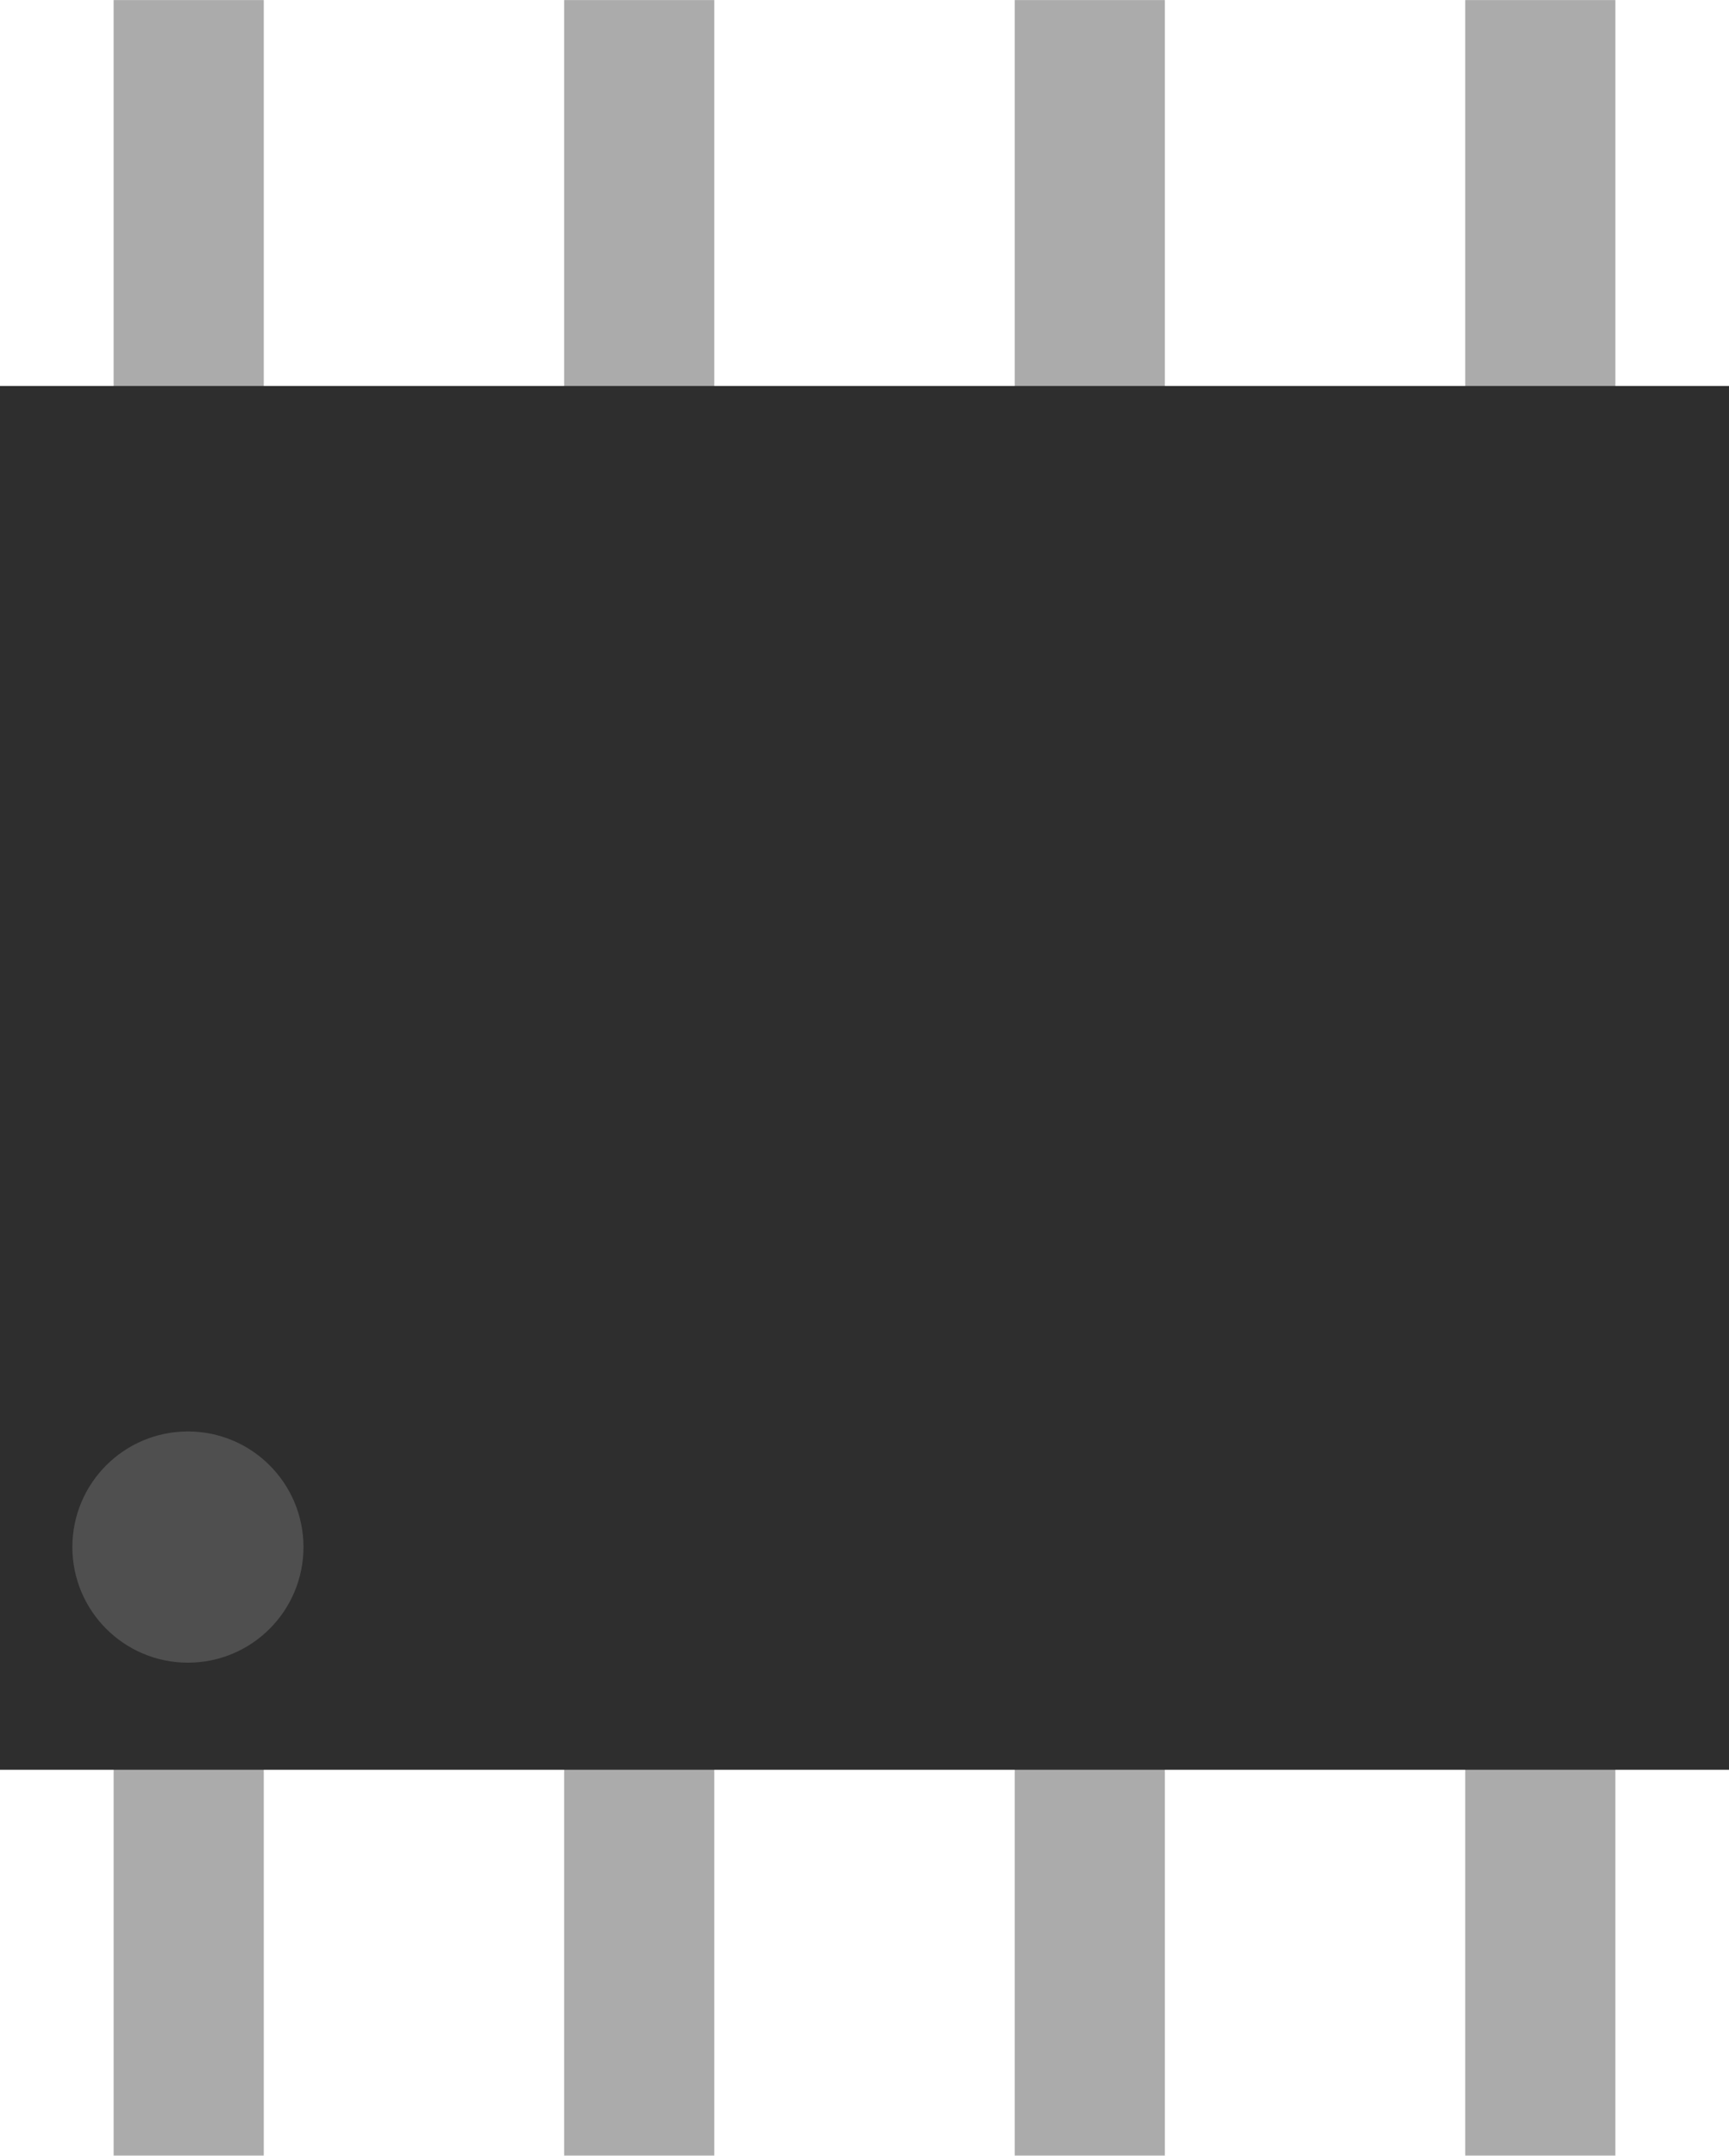
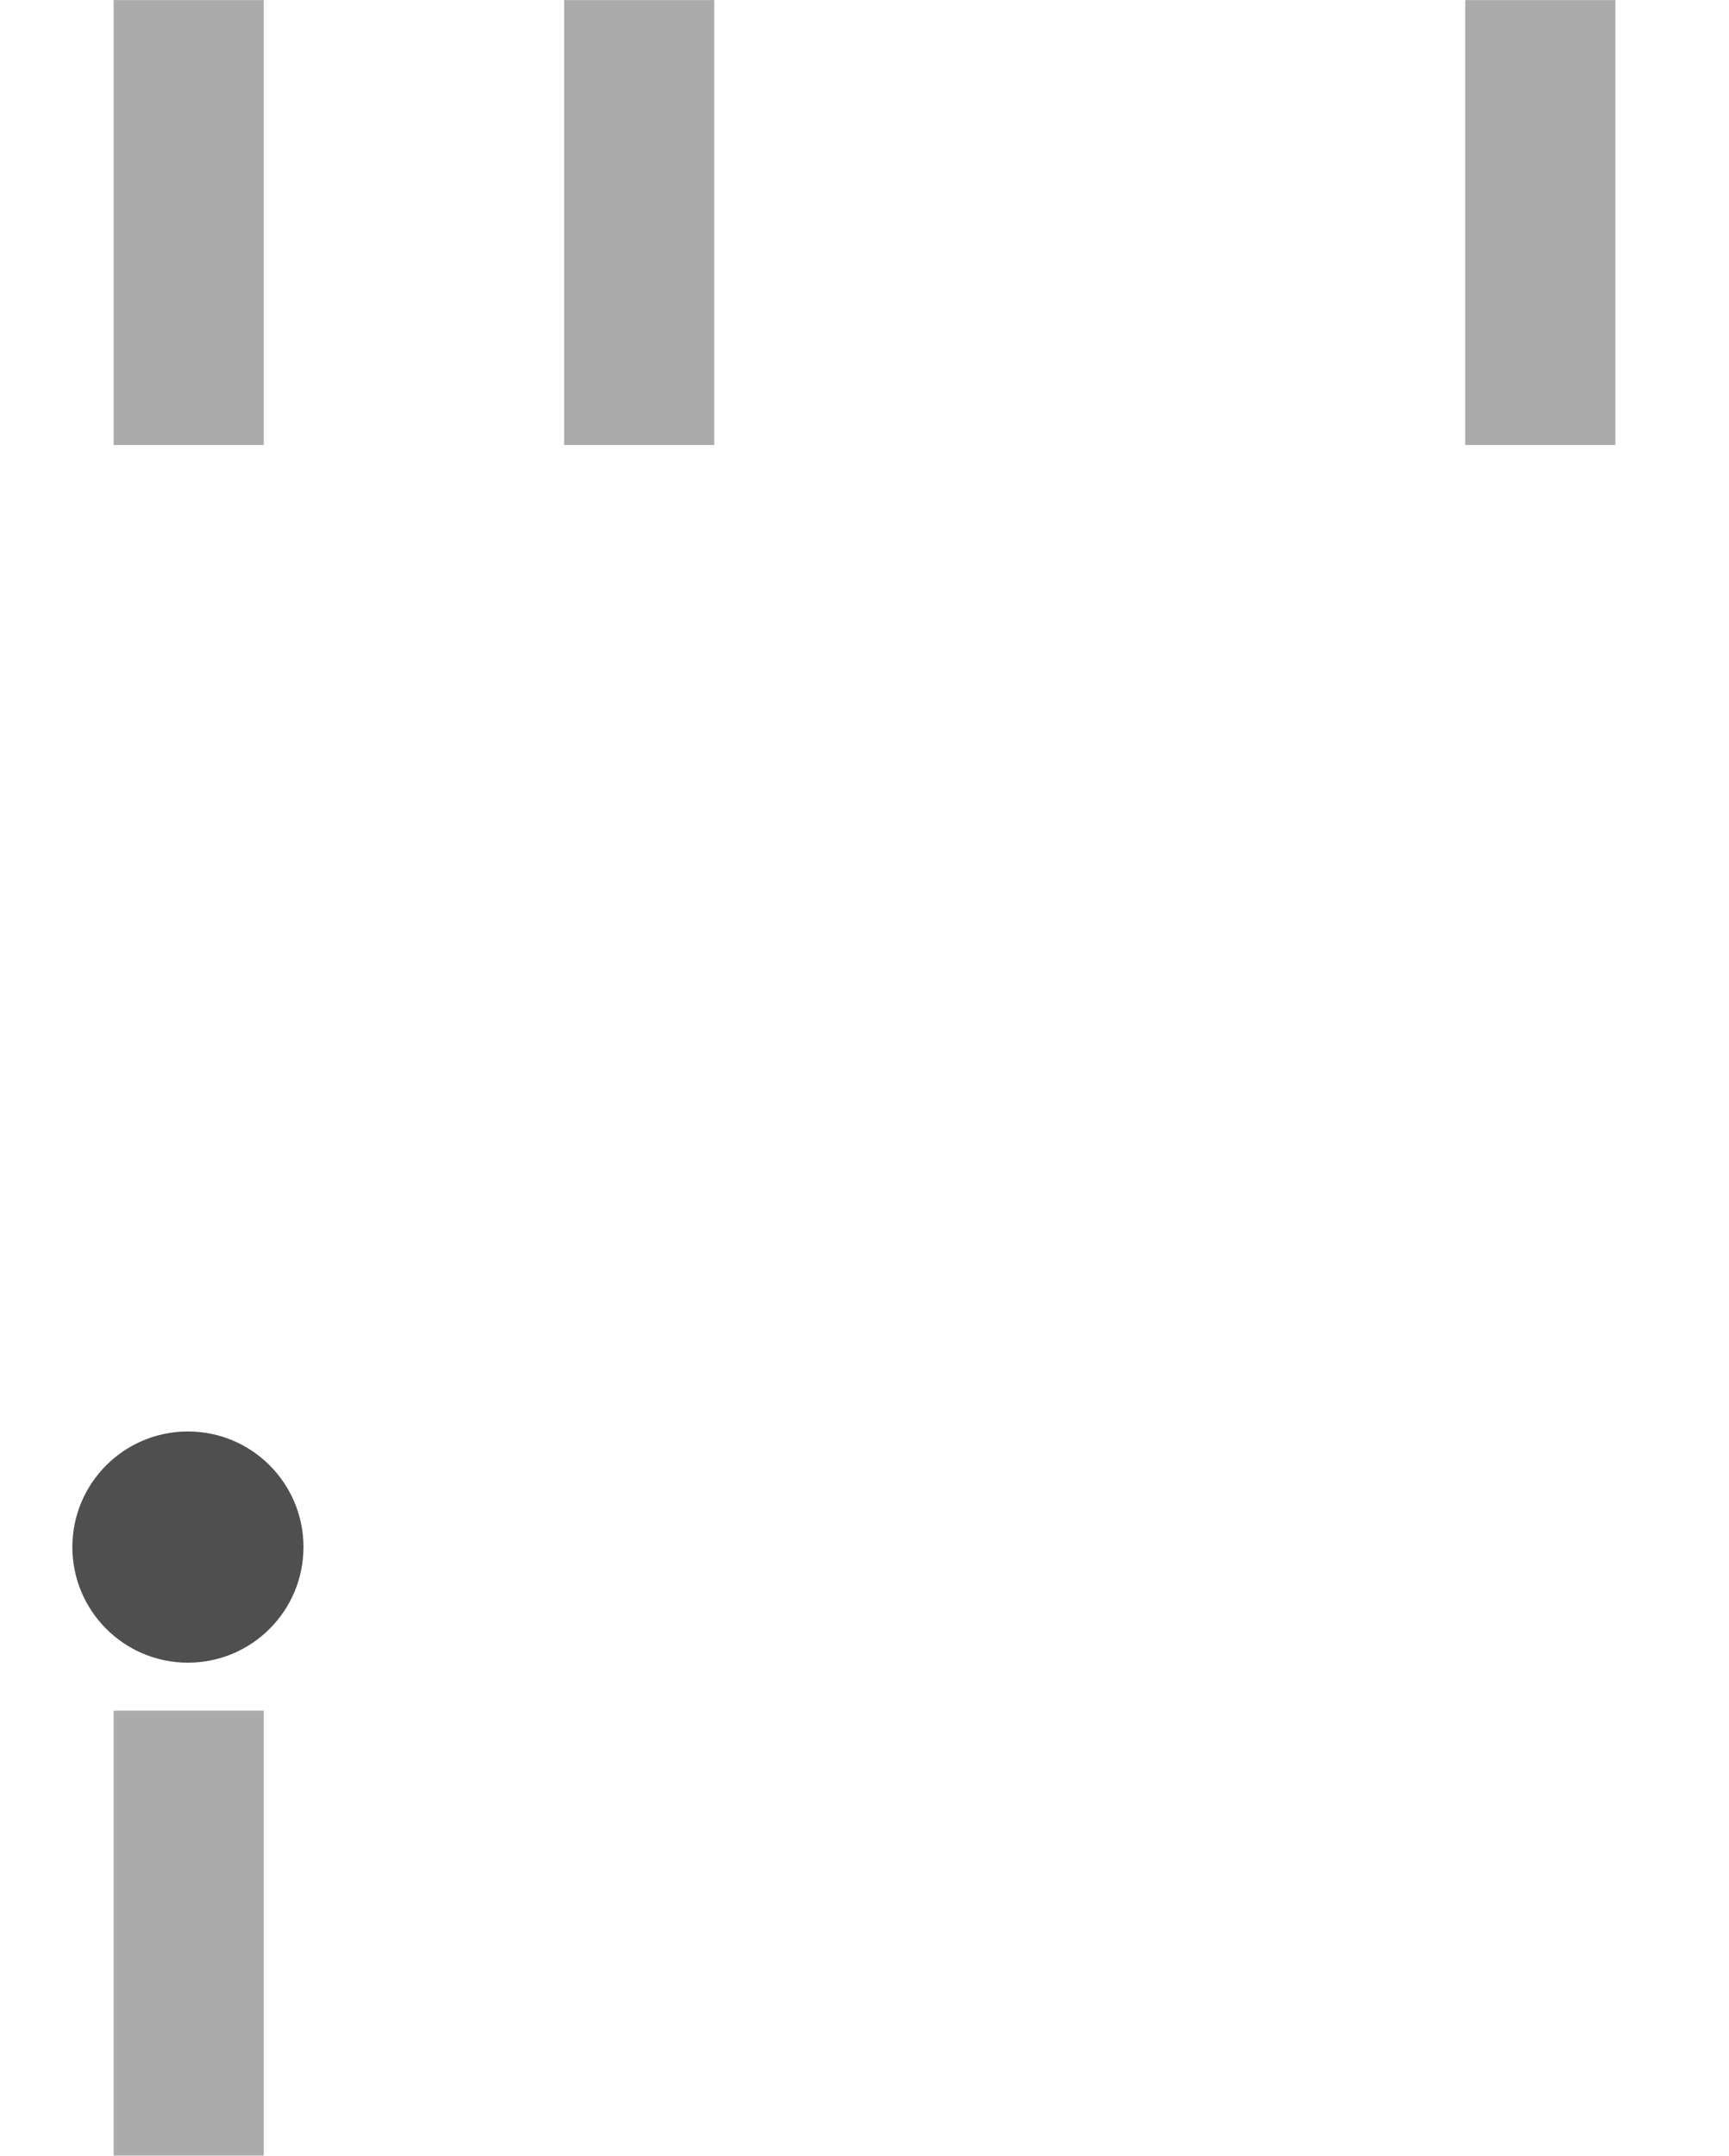
<svg xmlns="http://www.w3.org/2000/svg" xmlns:ns1="http://www.inkscape.org/namespaces/inkscape" xmlns:ns2="http://sodipodi.sourceforge.net/DTD/sodipodi-0.dtd" width="5mm" height="6.231mm" viewBox="0 0 18.898 23.549" id="svg2" version="1.1" ns1:version="0.92.1 r" ns2:docname="sop8.svg">
  <title id="title4563">SOP8 SMD IC</title>
  <defs id="defs4" />
  <ns2:namedview id="base" pagecolor="#ffffff" bordercolor="#666666" borderopacity="1.0" ns1:pageopacity="0.0" ns1:pageshadow="2" ns1:zoom="15.839192" ns1:cx="18.76885" ns1:cy="6.9938712" ns1:document-units="px" ns1:current-layer="layer1" showgrid="false" units="mm" ns1:window-width="1678" ns1:window-height="972" ns1:window-x="3600" ns1:window-y="176" ns1:window-maximized="1" fit-margin-top="0" fit-margin-left="0" fit-margin-right="0" fit-margin-bottom="0" />
  <g ns1:label="Ebene 1" ns1:groupmode="layer" id="layer1" transform="translate(-164.747,-317.35)">
    <g id="g4561" transform="translate(-0.118)">
      <g id="g4545">
        <rect style="opacity:1;fill:#ababab;fill-opacity:1;stroke:none;stroke-width:5;stroke-linecap:round;stroke-miterlimit:4;stroke-dasharray:none;stroke-opacity:1" id="rect4497" width="1.641" height="4.861" x="166.107" y="336.038" />
-         <rect y="336.038" x="171.031" height="4.861" width="1.641" id="rect4499" style="opacity:1;fill:#ababab;fill-opacity:1;stroke:none;stroke-width:5;stroke-linecap:round;stroke-miterlimit:4;stroke-dasharray:none;stroke-opacity:1" />
-         <rect style="opacity:1;fill:#ababab;fill-opacity:1;stroke:none;stroke-width:5;stroke-linecap:round;stroke-miterlimit:4;stroke-dasharray:none;stroke-opacity:1" id="rect4501" width="1.641" height="4.861" x="175.956" y="336.038" />
-         <rect y="336.038" x="180.88" height="4.861" width="1.641" id="rect4503" style="opacity:1;fill:#ababab;fill-opacity:1;stroke:none;stroke-width:5;stroke-linecap:round;stroke-miterlimit:4;stroke-dasharray:none;stroke-opacity:1" />
      </g>
      <g id="g4539">
        <rect y="317.35" x="166.107" height="4.861" width="1.641" id="rect4505" style="opacity:1;fill:#ababab;fill-opacity:1;stroke:none;stroke-width:5;stroke-linecap:round;stroke-miterlimit:4;stroke-dasharray:none;stroke-opacity:1" />
        <rect style="opacity:1;fill:#ababab;fill-opacity:1;stroke:none;stroke-width:5;stroke-linecap:round;stroke-miterlimit:4;stroke-dasharray:none;stroke-opacity:1" id="rect4507" width="1.641" height="4.861" x="171.031" y="317.35" />
-         <rect y="317.35" x="175.956" height="4.861" width="1.641" id="rect4509" style="opacity:1;fill:#ababab;fill-opacity:1;stroke:none;stroke-width:5;stroke-linecap:round;stroke-miterlimit:4;stroke-dasharray:none;stroke-opacity:1" />
        <rect style="opacity:1;fill:#ababab;fill-opacity:1;stroke:none;stroke-width:5;stroke-linecap:round;stroke-miterlimit:4;stroke-dasharray:none;stroke-opacity:1" id="rect4511" width="1.641" height="4.861" x="180.88" y="317.35" />
      </g>
    </g>
    <g id="g4549" transform="translate(0,-0.082)">
-       <rect y="321.648" x="164.747" height="15.118" width="18.898" id="rect4493" style="opacity:1;fill:#2e2e2e;fill-opacity:1;stroke:none;stroke-width:5;stroke-linecap:round;stroke-miterlimit:4;stroke-dasharray:none;stroke-opacity:1" />
      <circle r="1.263" cy="334.333" cx="166.801" id="path4495" style="opacity:1;fill:#4f4f4f;fill-opacity:1;stroke:none;stroke-width:5;stroke-linecap:round;stroke-miterlimit:4;stroke-dasharray:none;stroke-opacity:1" />
    </g>
  </g>
</svg>